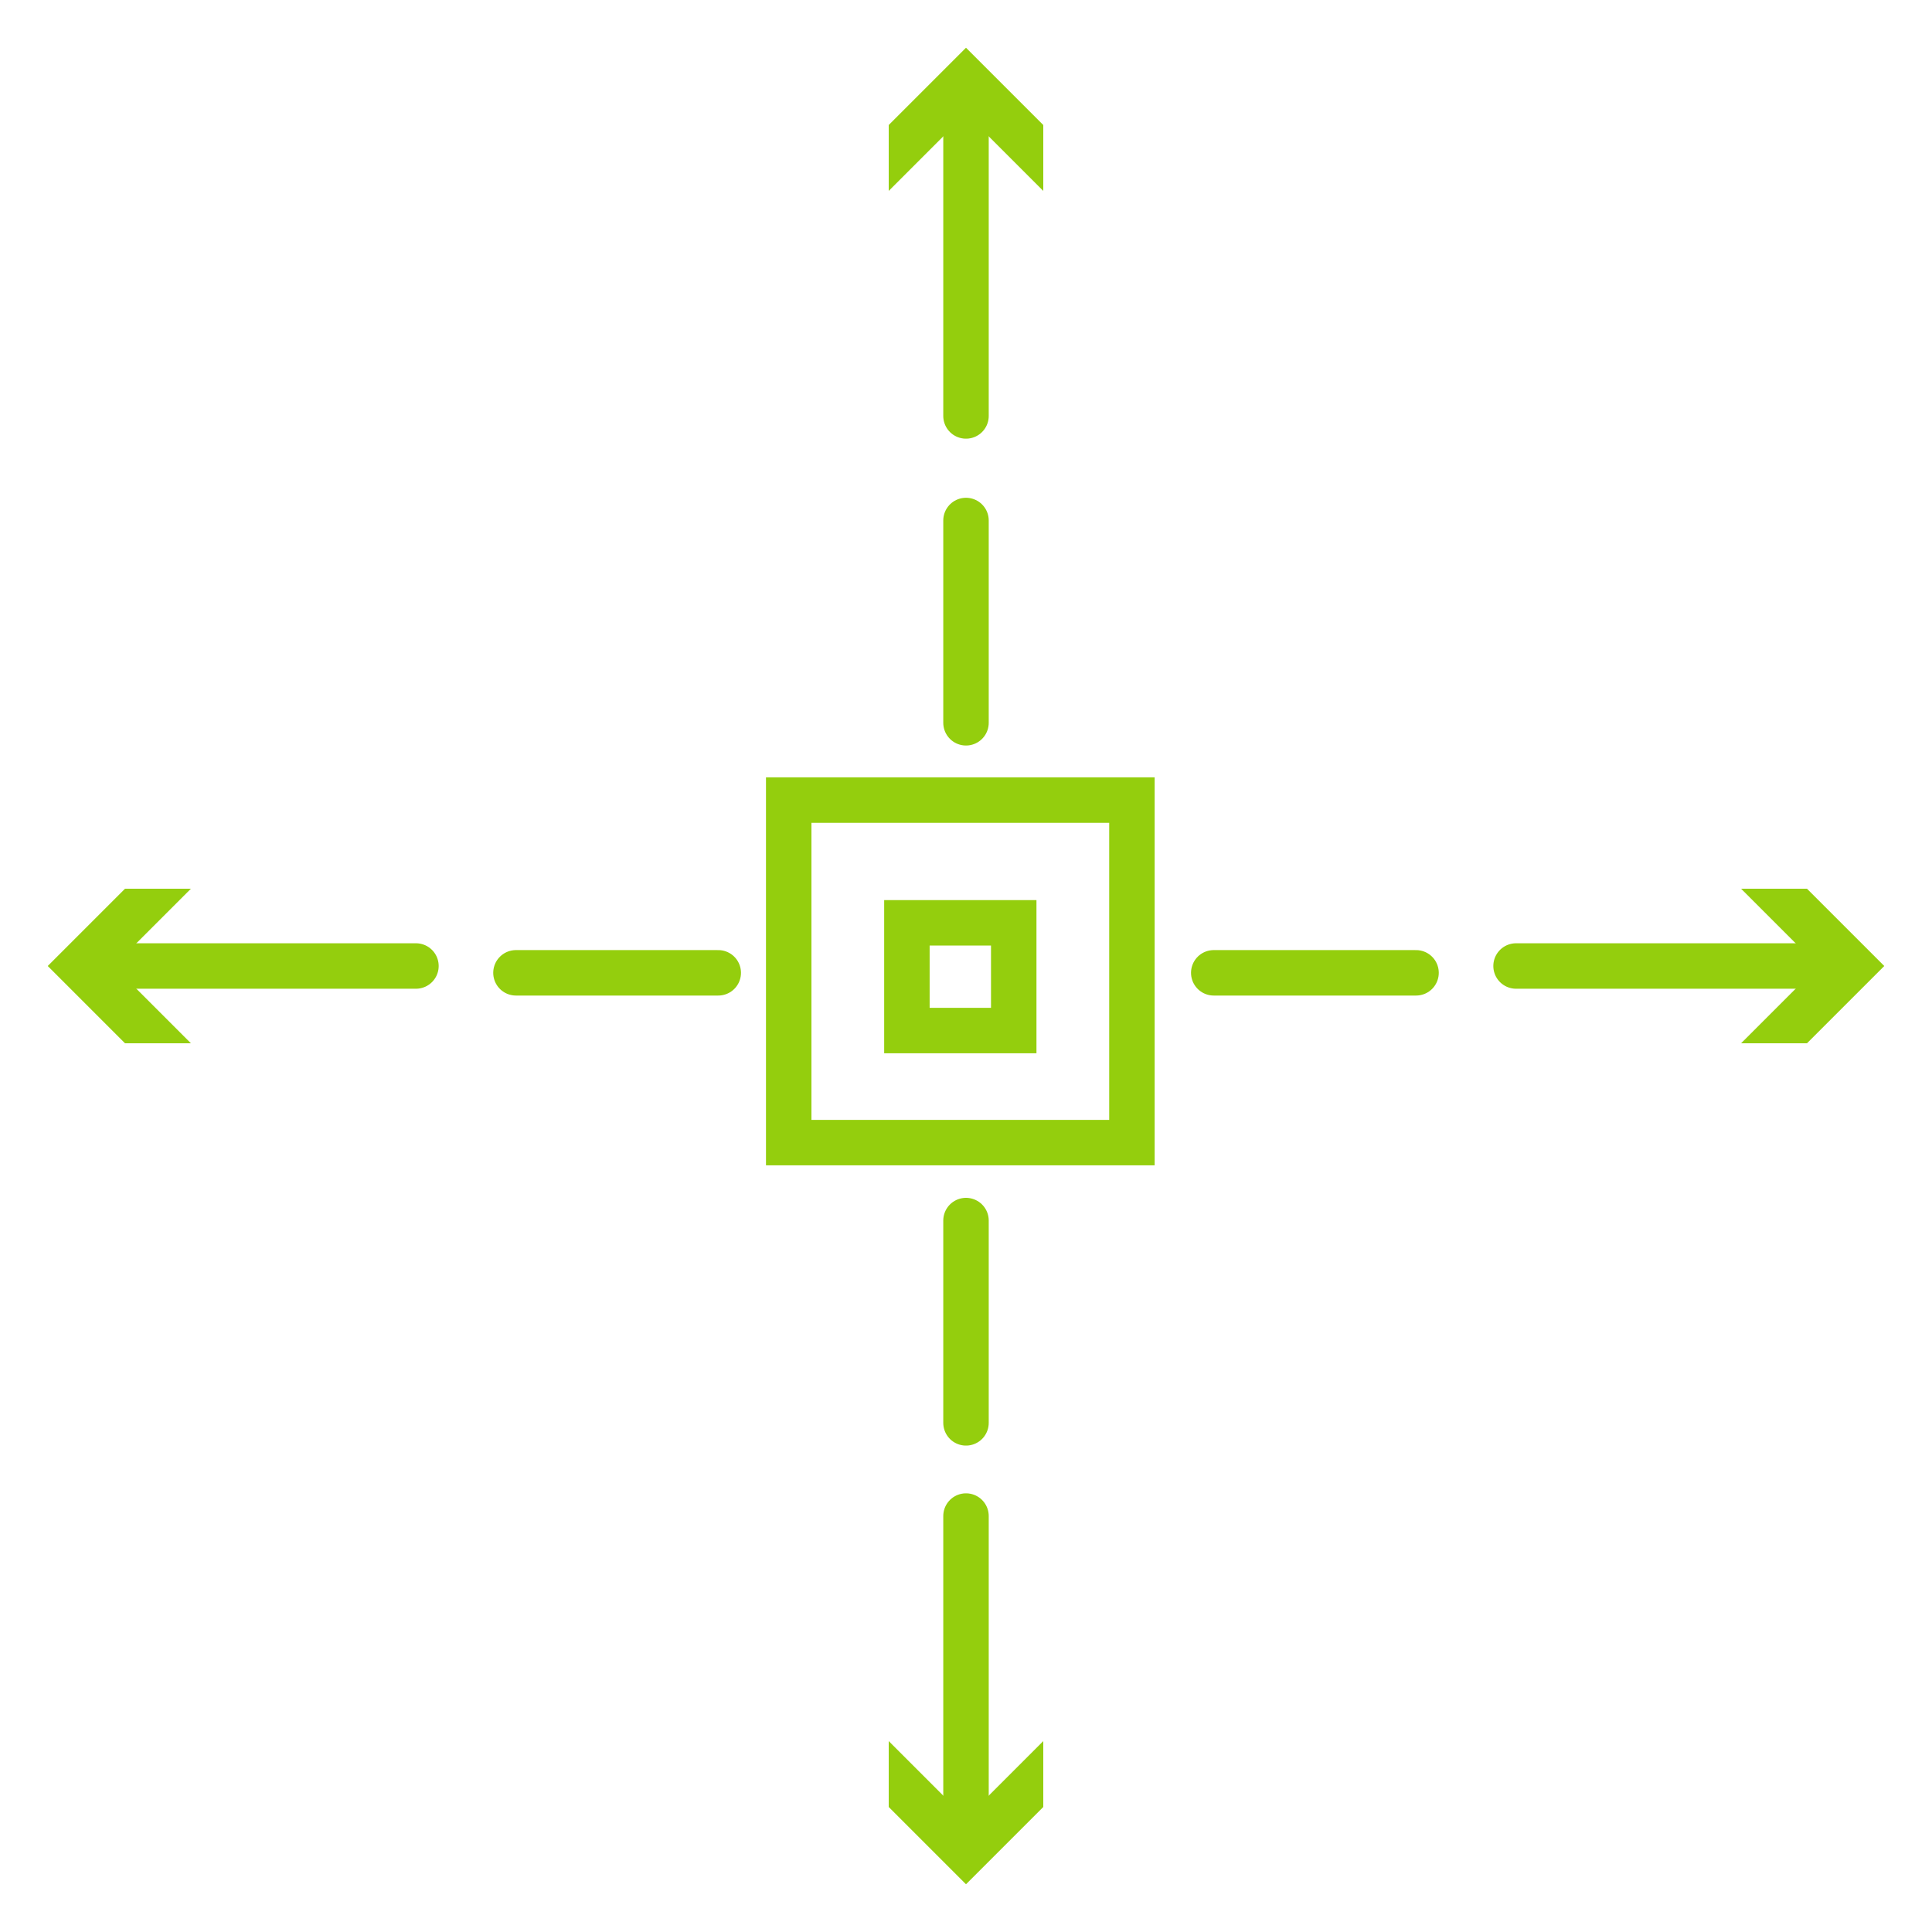
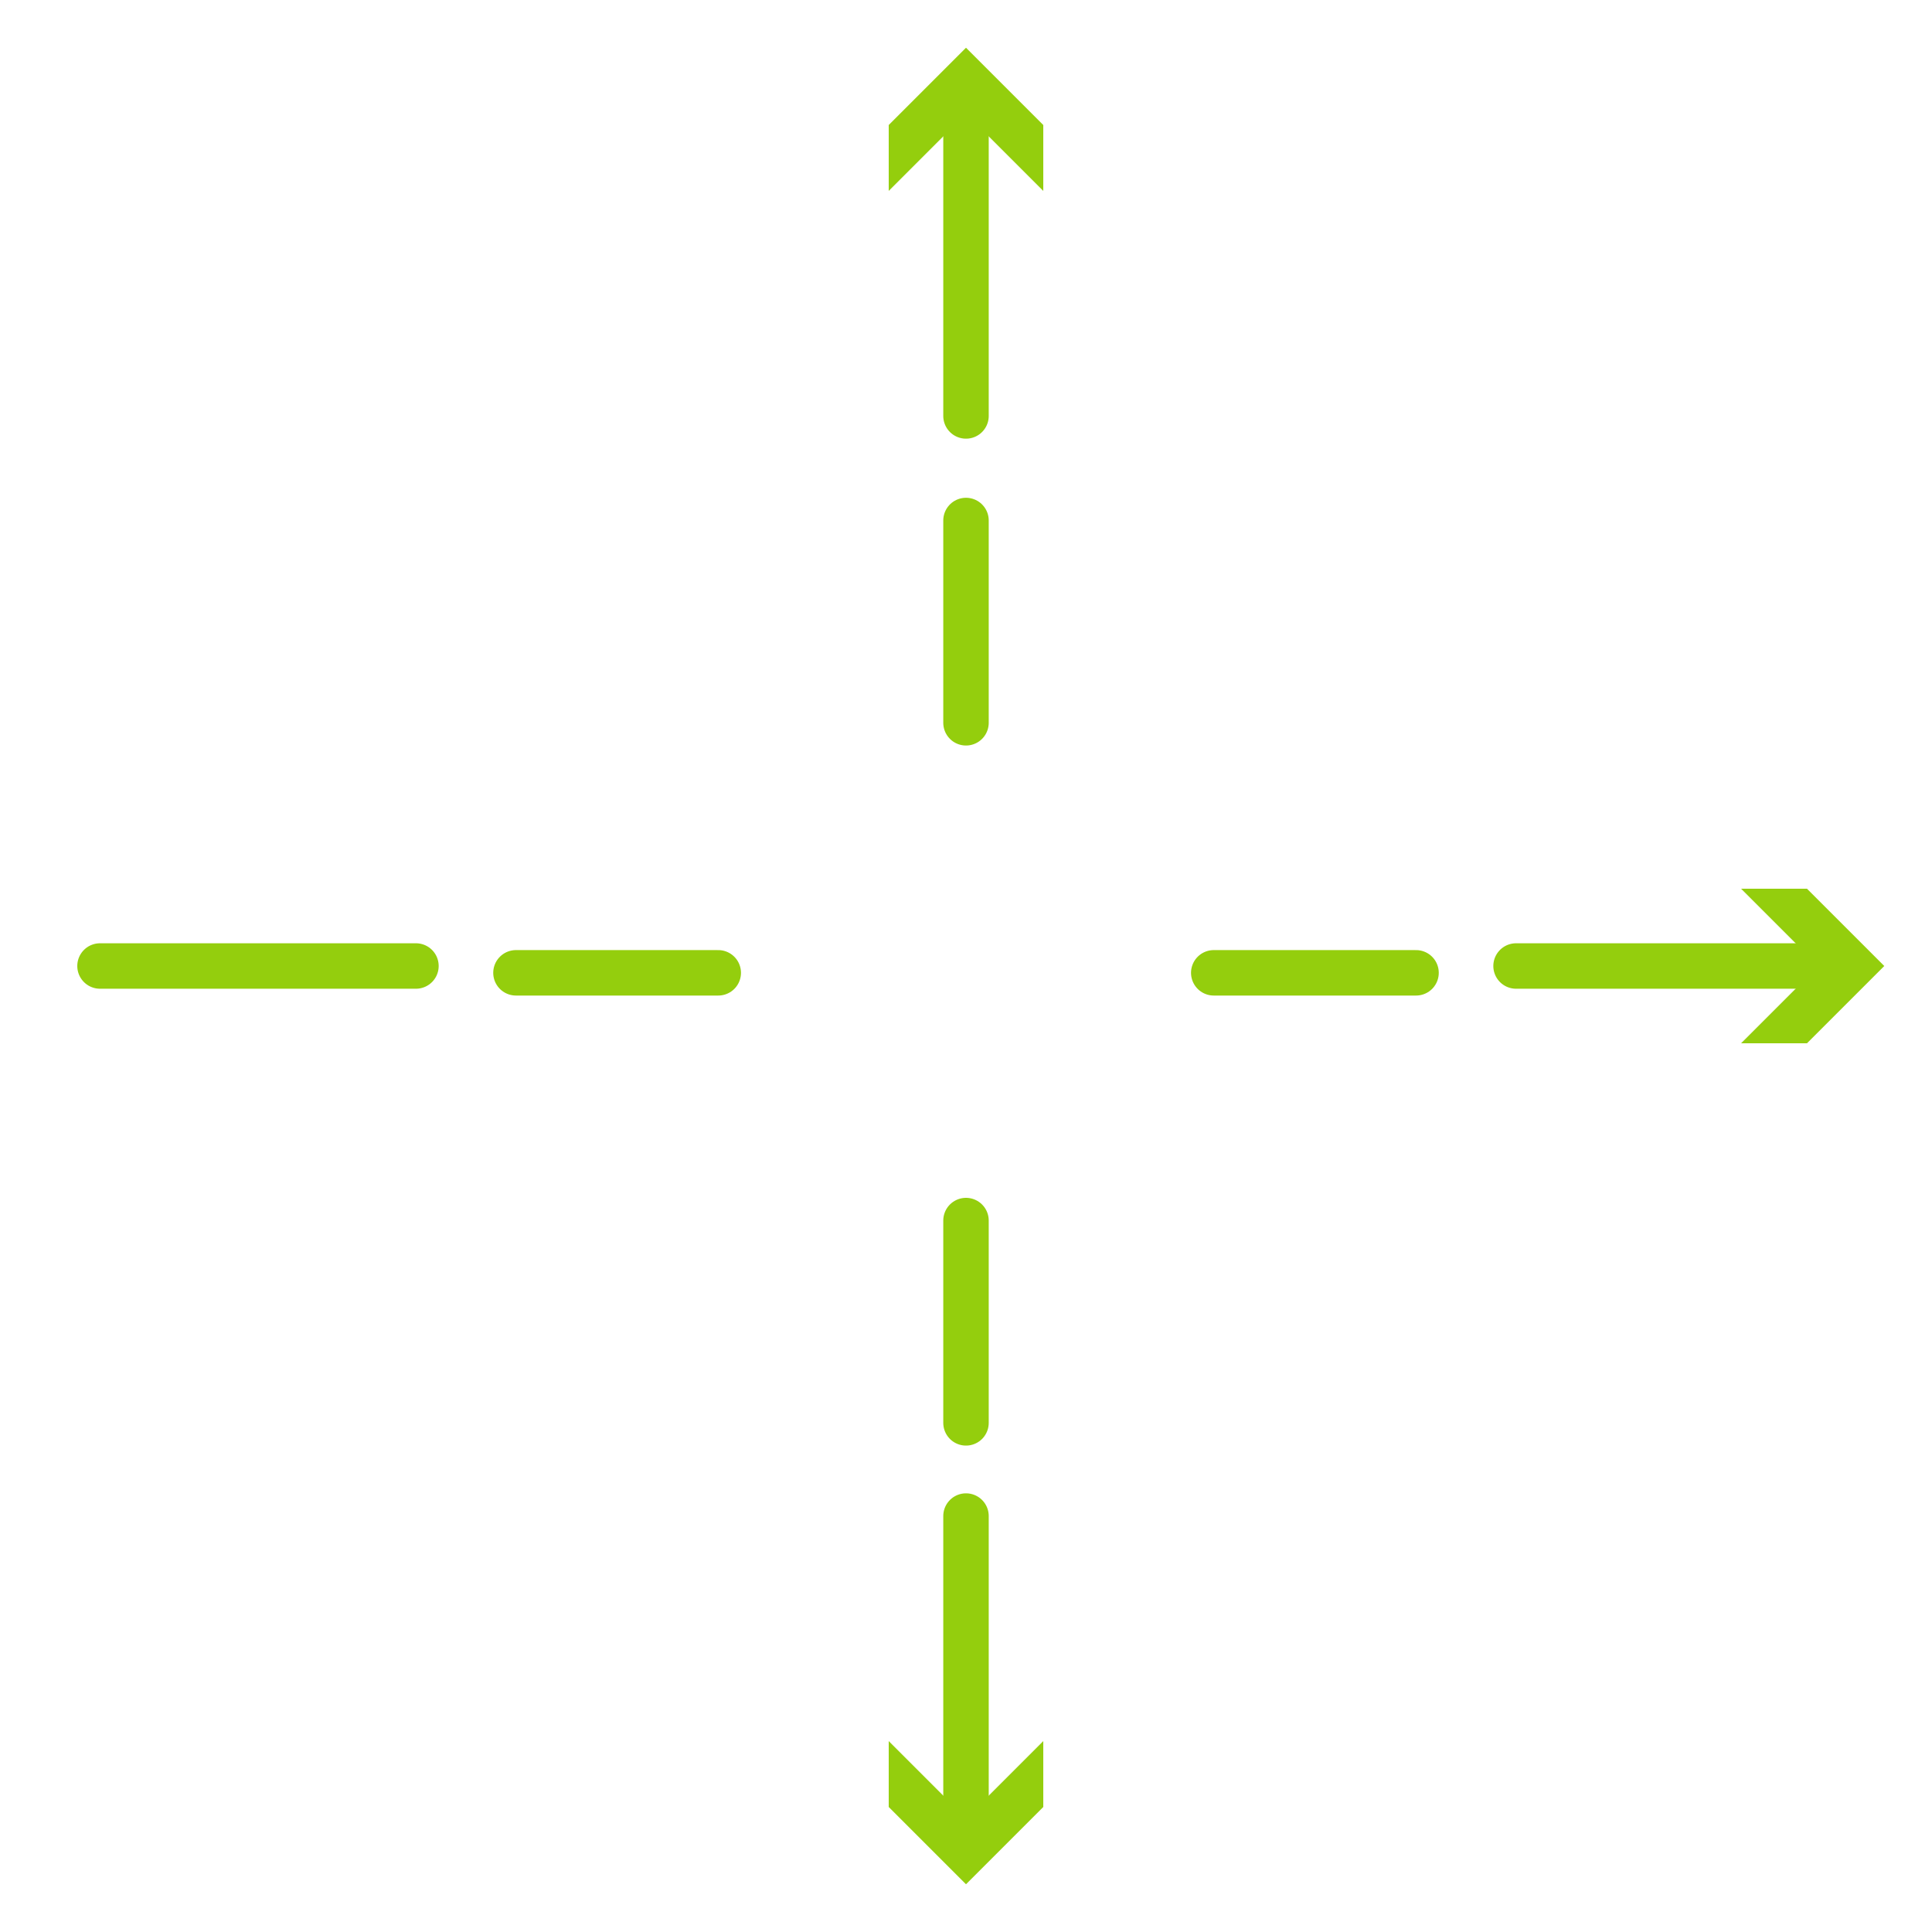
<svg xmlns="http://www.w3.org/2000/svg" id="Capa_1" data-name="Capa 1" viewBox="0 0 85 85">
  <defs>
    <style>.cls-1{fill:none;stroke:#94ce0d;stroke-linecap:round;stroke-miterlimit:10;stroke-width:2px;}.cls-2{fill:#94ce0d;}</style>
  </defs>
  <line class="cls-1" x1="18.3" y1="42.5" x2="4.4" y2="42.5" />
-   <polygon class="cls-2" points="8.4 39.1 5 42.5 8.4 45.9 5.5 45.9 2.1 42.5 5.5 39.1 8.4 39.1" />
  <line class="cls-1" x1="66.7" y1="42.5" x2="80.6" y2="42.5" />
  <polygon class="cls-2" points="76.6 45.9 80 42.5 76.6 39.1 79.5 39.1 82.9 42.5 79.5 45.9 76.6 45.9" />
  <line class="cls-1" x1="42.5" y1="66.7" x2="42.5" y2="80.6" />
  <polygon class="cls-2" points="39.1 76.6 42.5 80 45.9 76.6 45.9 79.5 42.5 82.9 39.1 79.5 39.1 76.6" />
  <line class="cls-1" x1="42.5" y1="18.3" x2="42.5" y2="4.4" />
  <polygon class="cls-2" points="45.9 8.4 42.5 5 39.1 8.4 39.1 5.5 42.5 2.1 45.9 5.5 45.9 8.4" />
-   <rect class="cls-1" x="39.9" y="40.6" width="4.7" height="4.74" />
-   <rect class="cls-1" x="34.7" y="35.2" width="15.1" height="15.07" />
  <line class="cls-1" x1="42.5" y1="22.9" x2="42.5" y2="31.8" />
  <line class="cls-1" x1="42.5" y1="53.7" x2="42.5" y2="62.6" />
  <line class="cls-1" x1="62.3" y1="42.8" x2="53.4" y2="42.8" />
  <line class="cls-1" x1="31.6" y1="42.8" x2="22.7" y2="42.8" />
</svg>